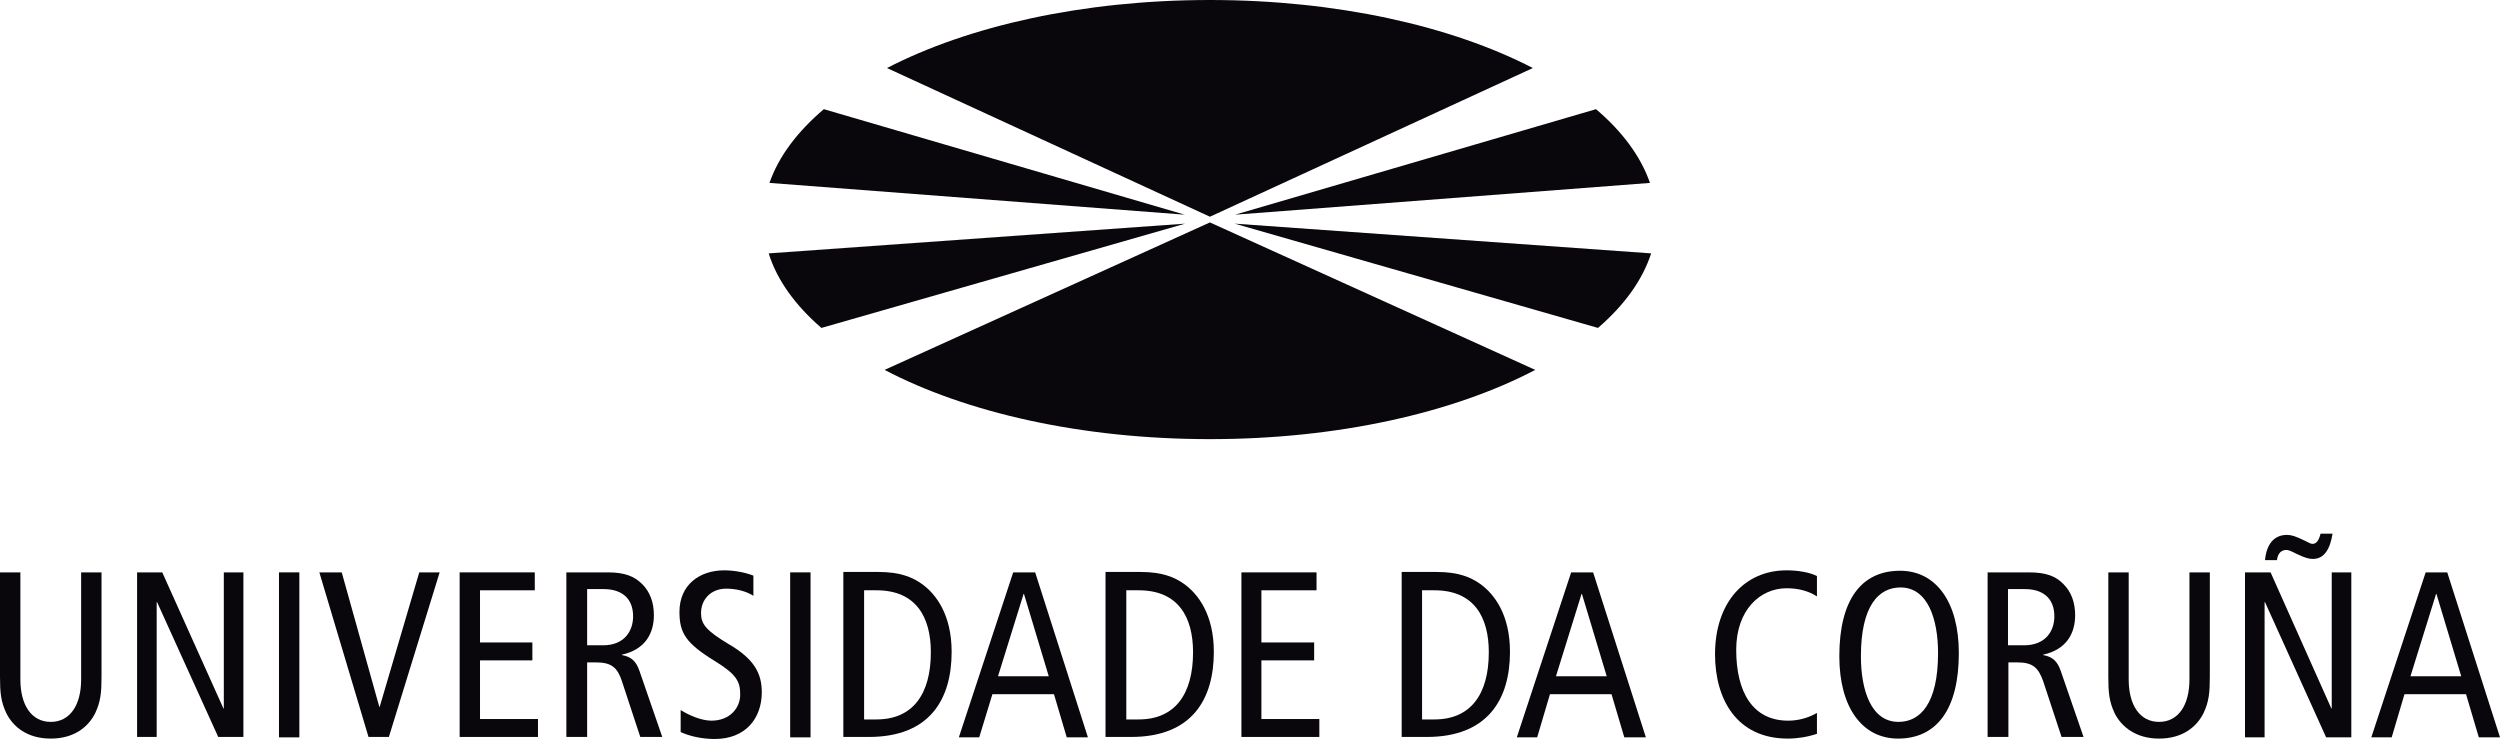
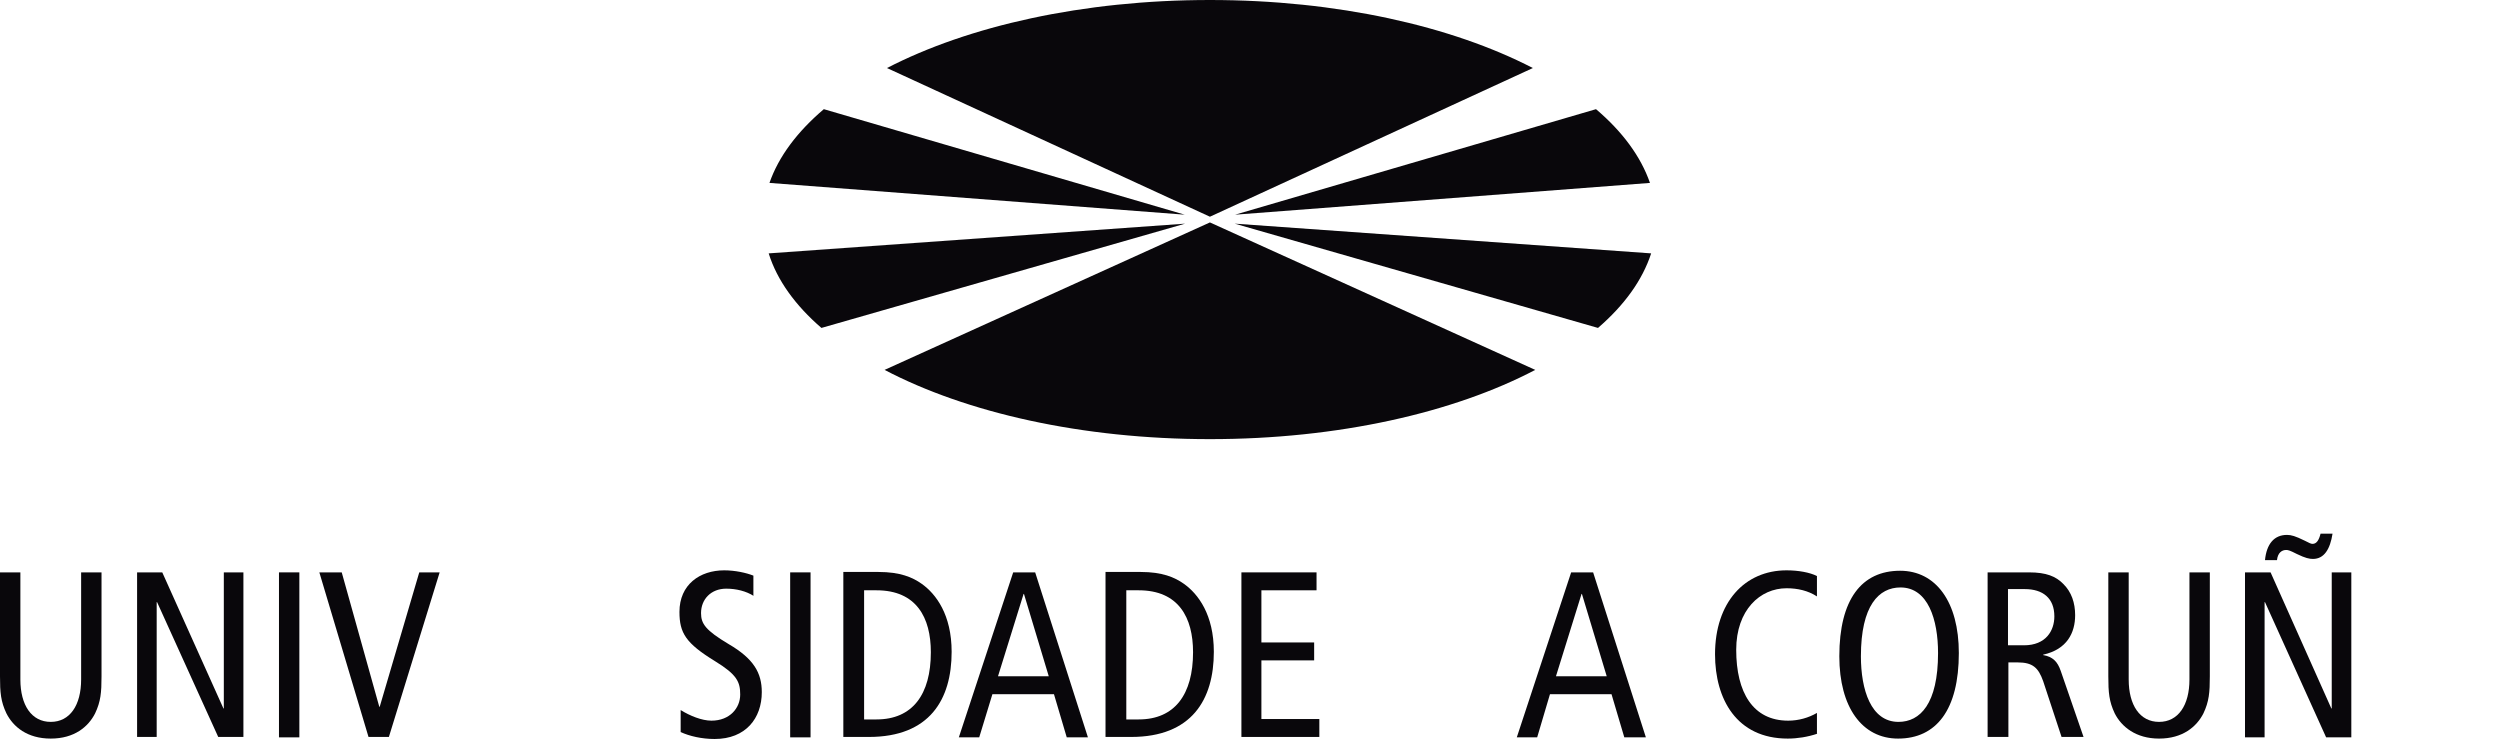
<svg xmlns="http://www.w3.org/2000/svg" width="159" height="47" viewBox="0 0 159 47" fill="none">
  <path d="M6.457 43.01C6.457 44.046 6.406 44.616 6.05 45.368C5.618 46.223 4.728 46.974 3.228 46.974C1.729 46.974 0.839 46.223 0.407 45.368C0.051 44.616 0 44.046 0 43.01V36.403H1.296V43.217C1.296 44.85 2.008 45.912 3.228 45.912C4.448 45.912 5.16 44.85 5.16 43.217V36.403H6.457V43.01Z" fill="#09070B" />
  <path d="M8.719 36.403H10.32L14.21 45.057H14.235V36.403H15.481V46.87H13.879L9.99 38.295H9.965V46.87H8.719V36.403Z" fill="#09070B" />
  <path d="M19.039 36.403H17.743V46.896H19.039V36.403Z" fill="#09070B" />
  <path d="M20.31 36.403H21.734L24.123 44.953H24.149L26.665 36.403H27.962L24.733 46.87H23.437L20.31 36.403Z" fill="#09070B" />
-   <path d="M29.233 36.403H34.012V37.543H30.529V40.86H33.859V42H30.529V45.73H34.215V46.87H29.233V36.403Z" fill="#09070B" />
-   <path d="M37.342 37.466H38.384C39.528 37.466 40.265 38.036 40.265 39.202C40.265 40.108 39.731 41.041 38.358 41.041H37.342V37.466ZM36.045 46.87H37.342V42.129H37.926C38.892 42.129 39.273 42.466 39.553 43.321L40.722 46.87H42.12L40.671 42.673C40.468 42.077 40.163 41.766 39.553 41.663V41.637C41.078 41.3 41.587 40.238 41.587 39.124C41.587 38.346 41.358 37.647 40.824 37.129C40.341 36.662 39.756 36.403 38.663 36.403H36.02V46.87H36.045Z" fill="#09070B" />
  <path d="M47.941 37.906C47.459 37.595 46.823 37.439 46.188 37.439C45.221 37.439 44.586 38.113 44.586 38.994C44.586 39.667 44.866 40.082 46.34 40.963C47.941 41.896 48.45 42.802 48.45 44.02C48.45 45.678 47.433 47 45.45 47C44.637 47 43.849 46.818 43.29 46.559V45.16C43.874 45.523 44.637 45.834 45.247 45.834C46.416 45.834 47.077 45.031 47.077 44.176C47.077 43.372 46.874 42.906 45.476 42.051C43.62 40.911 43.213 40.263 43.213 38.916C43.213 37.18 44.51 36.273 46.06 36.273C46.747 36.273 47.459 36.429 47.916 36.61V37.906H47.941Z" fill="#09070B" />
  <path d="M51.551 36.403H50.255V46.896H51.551V36.403Z" fill="#09070B" />
  <path d="M54.957 37.543H55.745C58.287 37.543 59.202 39.279 59.202 41.481C59.202 44.176 58.033 45.756 55.745 45.756H54.957V37.543ZM53.661 46.87H55.262C59.126 46.87 60.524 44.487 60.524 41.456C60.524 39.098 59.533 37.776 58.618 37.129C58.033 36.714 57.245 36.377 55.872 36.377H53.636V46.87H53.661Z" fill="#09070B" />
  <path d="M63.473 43.01L65.1 37.776H65.125L66.701 43.01H63.473ZM64.439 36.403L60.982 46.896H62.278L63.117 44.15H67.032L67.845 46.896H69.192L65.837 36.403H64.439Z" fill="#09070B" />
  <path d="M71.633 37.543H72.421C74.963 37.543 75.878 39.279 75.878 41.481C75.878 44.176 74.708 45.756 72.421 45.756H71.633V37.543ZM70.336 46.87H71.938C75.801 46.87 77.2 44.487 77.2 41.456C77.2 39.098 76.208 37.776 75.293 37.129C74.708 36.714 73.92 36.377 72.548 36.377H70.311V46.87H70.336Z" fill="#09070B" />
  <path d="M78.954 36.403H83.732V37.543H80.225V40.86H83.58V42H80.225V45.73H83.91V46.87H78.954V36.403Z" fill="#09070B" />
-   <path d="M90.443 37.543H91.231C93.773 37.543 94.688 39.279 94.688 41.481C94.688 44.176 93.519 45.756 91.231 45.756H90.443V37.543ZM89.147 46.87H90.748C94.612 46.87 96.035 44.487 96.035 41.456C96.035 39.098 95.044 37.776 94.129 37.129C93.544 36.714 92.756 36.377 91.384 36.377H89.147V46.87Z" fill="#09070B" />
  <path d="M98.959 43.01L100.586 37.776H100.611L102.187 43.01H98.959ZM99.925 36.403L96.468 46.896H97.764L98.578 44.15H102.492L103.306 46.896H104.678L101.323 36.403H99.925Z" fill="#09070B" />
  <path d="M115.583 46.663C114.973 46.87 114.312 46.974 113.702 46.974C110.448 46.974 109.076 44.461 109.076 41.611C109.076 38.32 110.957 36.273 113.626 36.273C114.363 36.273 115.1 36.403 115.558 36.636V37.932C114.999 37.569 114.338 37.413 113.626 37.413C111.948 37.413 110.423 38.787 110.423 41.326C110.423 44.046 111.491 45.834 113.728 45.834C114.389 45.834 115.024 45.652 115.558 45.342V46.663H115.583Z" fill="#09070B" />
  <path d="M118.354 41.741C118.354 38.502 119.498 37.362 120.871 37.362C122.624 37.362 123.26 39.409 123.26 41.533C123.26 44.772 122.116 45.912 120.743 45.912C118.989 45.912 118.354 43.865 118.354 41.741ZM116.981 41.741C116.981 44.979 118.43 46.974 120.718 46.974C123.158 46.974 124.582 45.135 124.582 41.533C124.582 38.295 123.133 36.3 120.845 36.3C118.405 36.3 116.981 38.113 116.981 41.741Z" fill="#09070B" />
  <path d="M127.734 37.466H128.776C129.92 37.466 130.657 38.036 130.657 39.202C130.657 40.108 130.123 41.041 128.725 41.041H127.708V37.466M126.437 46.87H127.734V42.129H128.318C129.284 42.129 129.64 42.466 129.945 43.321L131.115 46.87H132.513L131.064 42.673C130.86 42.077 130.555 41.766 129.945 41.663V41.637C131.471 41.3 131.979 40.238 131.979 39.124C131.979 38.346 131.75 37.647 131.216 37.129C130.759 36.662 130.149 36.403 129.056 36.403H126.412V46.87H126.437Z" fill="#09070B" />
  <path d="M140.545 43.01C140.545 44.046 140.494 44.616 140.139 45.368C139.706 46.223 138.817 46.974 137.317 46.974C135.843 46.974 134.928 46.223 134.495 45.368C134.14 44.616 134.089 44.046 134.089 43.01V36.403H135.385V43.217C135.385 44.85 136.097 45.912 137.317 45.912C138.537 45.912 139.249 44.85 139.249 43.217V36.403H140.545V43.01Z" fill="#09070B" />
  <path d="M148.349 33.942C148.197 34.926 147.815 35.548 147.104 35.548C146.875 35.548 146.621 35.496 146.087 35.237C145.629 35.004 145.528 34.978 145.4 34.978C145.146 34.978 144.867 35.134 144.816 35.626H144.053C144.155 34.59 144.638 34.02 145.451 34.02C145.731 34.02 145.985 34.097 146.57 34.382C146.875 34.538 146.976 34.59 147.078 34.59C147.332 34.59 147.485 34.356 147.587 33.942H148.349ZM142.808 36.403H144.409L148.273 45.057H148.298V36.403H149.544V46.896H147.942L144.053 38.295H144.028V46.896H142.782V36.403H142.808Z" fill="#09070B" />
-   <path d="M153.306 43.01L154.933 37.776H154.958L156.534 43.01H153.306ZM154.272 36.403L150.815 46.896H152.111L152.925 44.15H156.839L157.653 46.896H159L155.645 36.403H154.272Z" fill="#09070B" />
  <path d="M76.951 13.783L97.49 4.327C92.33 1.658 85.034 0 76.951 0C68.867 0 61.572 1.658 56.412 4.327L76.951 13.783Z" fill="#09070B" />
  <path d="M104.938 11.633C104.353 9.949 103.184 8.368 101.506 6.943L78.552 13.654L104.938 11.633Z" fill="#09070B" />
  <path d="M101.633 20.856C103.311 19.405 104.455 17.825 105.014 16.115L78.527 14.224L101.633 20.856Z" fill="#09070B" />
  <path d="M76.951 14.146L56.259 23.525C61.445 26.245 68.791 27.929 76.951 27.929C85.111 27.929 92.457 26.245 97.642 23.525L76.951 14.146Z" fill="#09070B" />
  <path d="M48.888 16.115C49.421 17.825 50.591 19.431 52.243 20.856L75.375 14.224L48.888 16.115Z" fill="#09070B" />
  <path d="M75.349 13.654L52.395 6.943C50.718 8.368 49.523 9.949 48.938 11.633L75.349 13.654Z" fill="#09070B" />
</svg>